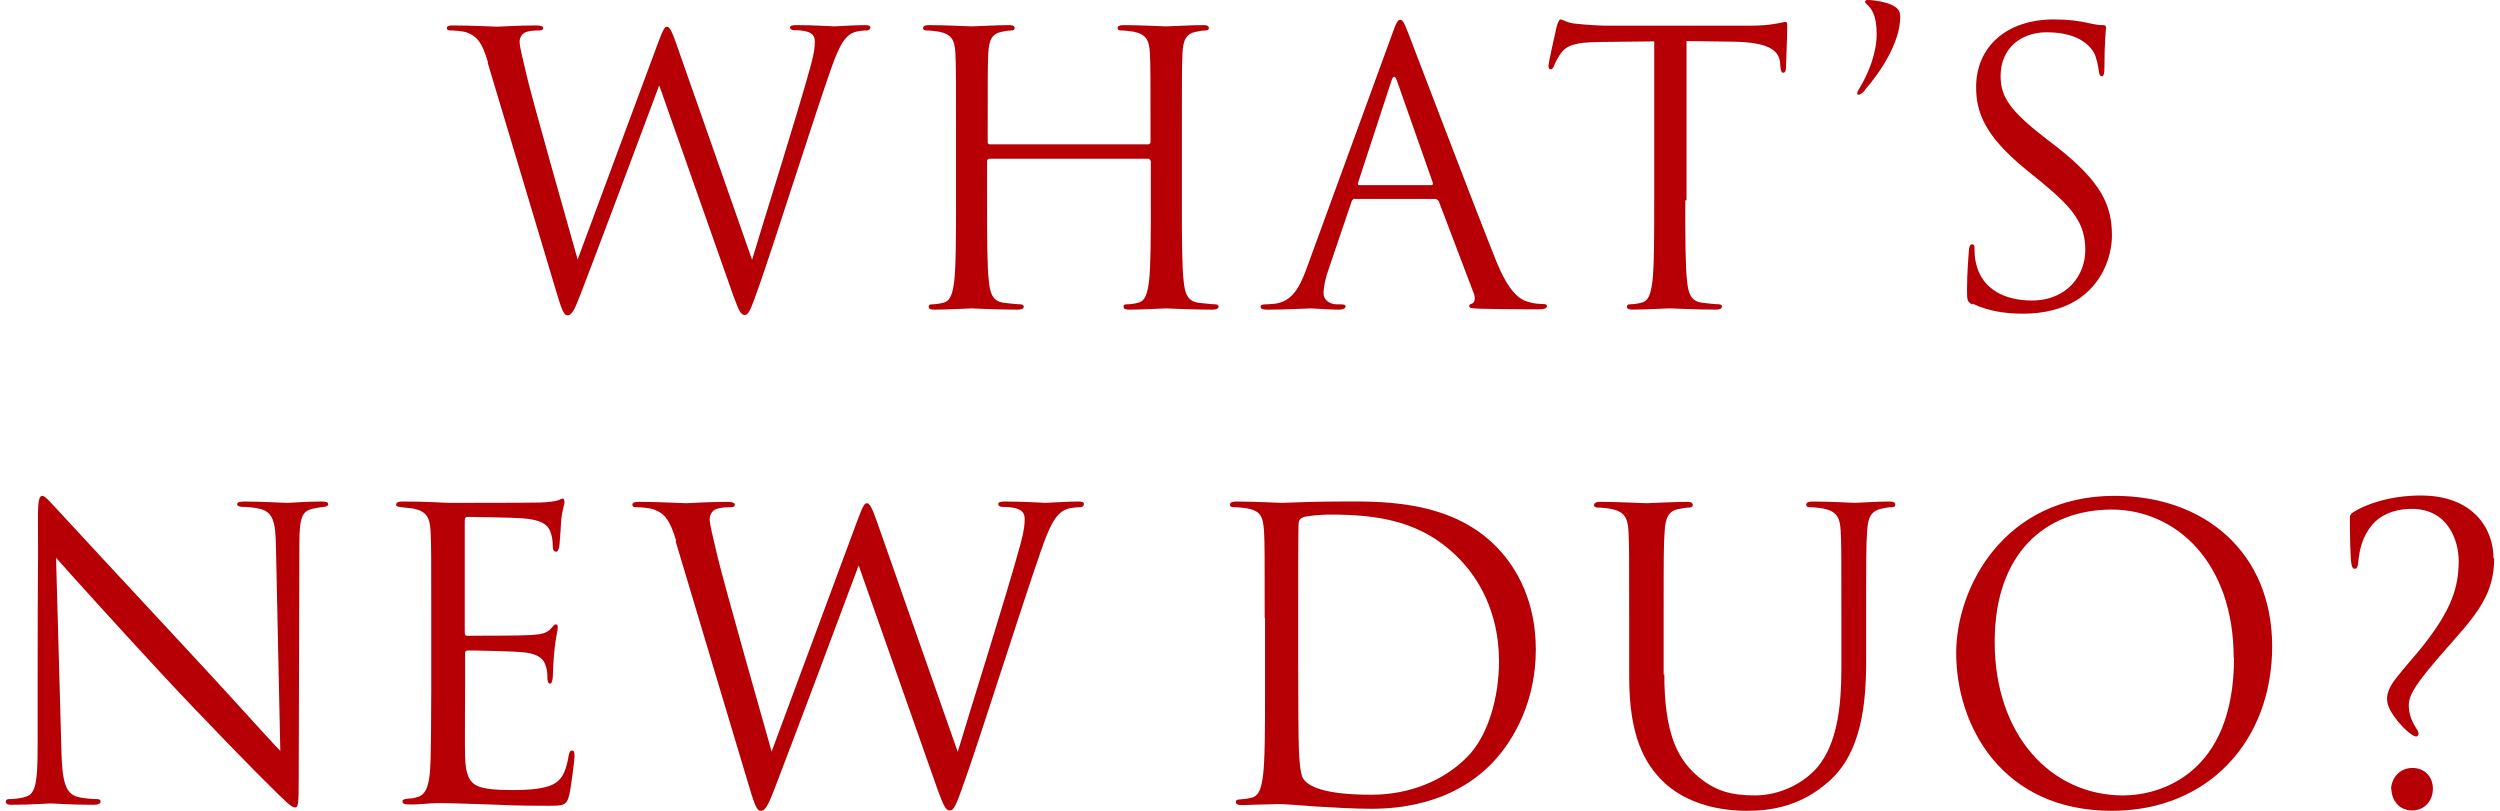
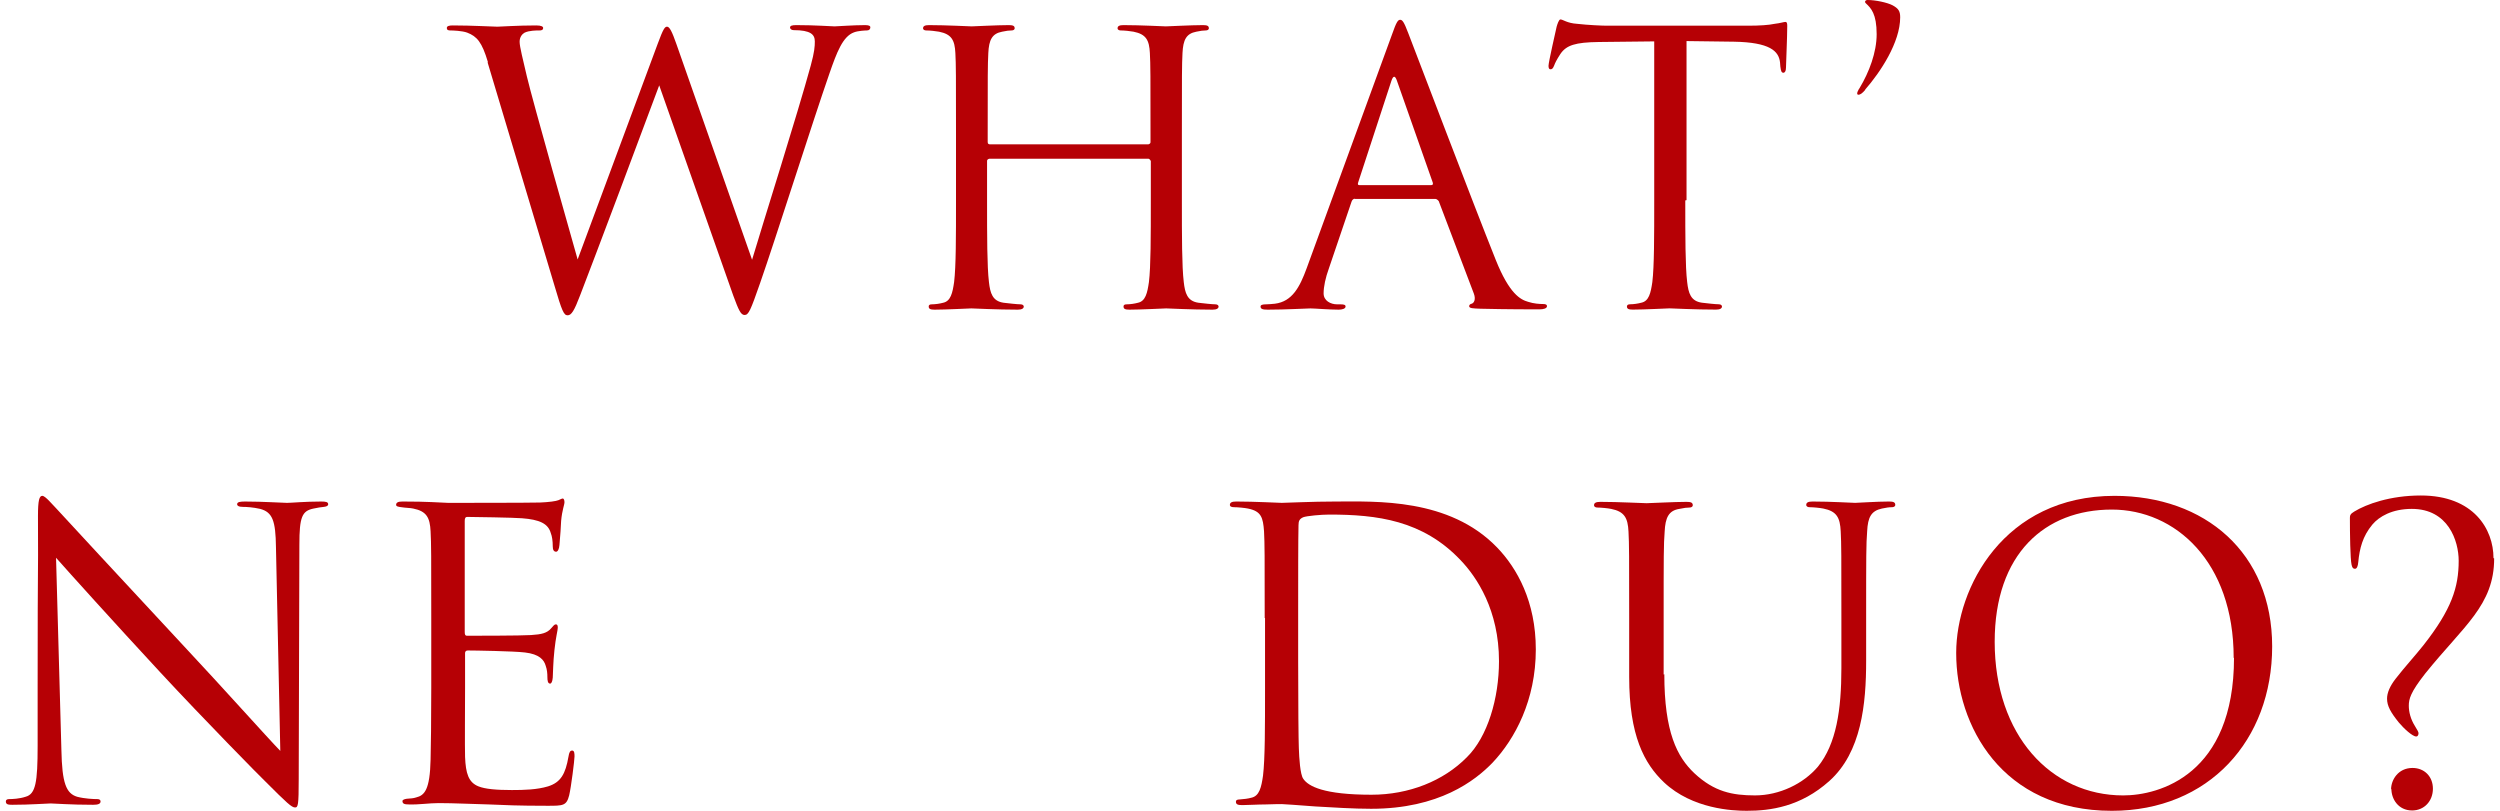
<svg xmlns="http://www.w3.org/2000/svg" width="222" height="72" viewBox="0 0 222 72" fill="none">
  <path d="M43.328 5.518C42.799 3.735 42.353 3.233 41.489 2.899C41.044 2.732 40.208 2.704 39.985 2.704C39.818 2.704 39.679 2.676 39.679 2.481C39.679 2.314 39.874 2.258 40.208 2.258C41.935 2.258 43.774 2.37 44.164 2.37C44.47 2.37 45.947 2.258 47.618 2.258C48.092 2.258 48.231 2.37 48.231 2.481C48.231 2.676 48.064 2.704 47.897 2.704C47.618 2.704 47.005 2.704 46.587 2.899C46.392 3.01 46.142 3.261 46.142 3.707C46.142 4.153 46.448 5.323 46.782 6.771C47.284 8.916 50.766 21.174 51.295 23.04L58.399 3.902C58.901 2.537 59.04 2.37 59.235 2.37C59.458 2.37 59.681 2.815 60.071 3.93L66.784 23.068C67.76 19.781 70.824 10.114 71.994 5.824C72.328 4.598 72.356 4.125 72.356 3.679C72.356 3.066 71.994 2.676 70.462 2.676C70.295 2.676 70.155 2.565 70.155 2.453C70.155 2.286 70.322 2.23 70.712 2.23C72.412 2.23 73.832 2.342 74.111 2.342C74.334 2.342 75.783 2.23 76.813 2.23C77.12 2.23 77.287 2.286 77.287 2.425C77.287 2.593 77.175 2.704 76.981 2.704C76.841 2.704 76.2 2.732 75.838 2.871C74.835 3.233 74.306 4.654 73.665 6.493C72.189 10.727 68.818 21.369 67.509 25.102C66.645 27.581 66.478 27.971 66.116 27.971C65.782 27.971 65.587 27.526 65.113 26.244L58.538 7.579C57.313 10.894 52.716 23.124 51.518 26.216C50.989 27.609 50.738 27.999 50.404 27.999C50.07 27.999 49.903 27.637 49.234 25.352L43.3 5.546L43.328 5.518Z" fill="#B60005" />
  <path d="M101.97 12.816C101.97 12.816 102.165 12.789 102.165 12.621V11.925C102.165 6.716 102.165 5.768 102.109 4.71C102.053 3.568 101.775 3.038 100.66 2.815C100.382 2.76 99.825 2.704 99.518 2.704C99.379 2.704 99.24 2.648 99.24 2.509C99.24 2.314 99.407 2.23 99.769 2.23C101.273 2.23 103.363 2.342 103.53 2.342C103.697 2.342 105.814 2.23 106.817 2.23C107.179 2.23 107.346 2.286 107.346 2.509C107.346 2.648 107.207 2.704 107.068 2.704C106.845 2.704 106.622 2.732 106.232 2.815C105.341 2.983 105.062 3.54 105.006 4.71C104.951 5.768 104.951 6.716 104.951 11.925V17.803C104.951 21.007 104.951 23.653 105.118 25.046C105.229 26.021 105.424 26.745 106.427 26.885C106.901 26.94 107.625 27.024 107.931 27.024C108.126 27.024 108.21 27.136 108.21 27.219C108.21 27.386 108.043 27.498 107.681 27.498C105.842 27.498 103.725 27.386 103.558 27.386C103.391 27.386 101.301 27.498 100.298 27.498C99.936 27.498 99.769 27.442 99.769 27.219C99.769 27.108 99.825 27.024 100.048 27.024C100.354 27.024 100.744 26.968 101.05 26.885C101.719 26.745 101.886 26.021 102.025 25.046C102.193 23.653 102.193 21.007 102.193 17.803V14.293C102.193 14.293 102.081 14.098 101.998 14.098H87.846C87.846 14.098 87.651 14.126 87.651 14.293V17.803C87.651 21.007 87.651 23.653 87.818 25.046C87.929 26.021 88.124 26.745 89.127 26.885C89.601 26.94 90.325 27.024 90.632 27.024C90.827 27.024 90.91 27.136 90.91 27.219C90.91 27.386 90.743 27.498 90.381 27.498C88.542 27.498 86.425 27.386 86.258 27.386C86.091 27.386 84.001 27.498 82.999 27.498C82.636 27.498 82.469 27.442 82.469 27.219C82.469 27.108 82.525 27.024 82.748 27.024C83.054 27.024 83.444 26.968 83.751 26.885C84.419 26.745 84.586 26.021 84.726 25.046C84.893 23.653 84.893 21.007 84.893 17.803V11.925C84.893 6.716 84.893 5.768 84.837 4.71C84.781 3.568 84.503 3.038 83.388 2.815C83.11 2.76 82.553 2.704 82.246 2.704C82.107 2.704 81.968 2.648 81.968 2.509C81.968 2.314 82.135 2.23 82.497 2.23C84.001 2.23 86.119 2.342 86.286 2.342C86.453 2.342 88.57 2.23 89.573 2.23C89.935 2.23 90.102 2.286 90.102 2.509C90.102 2.648 89.963 2.704 89.824 2.704C89.601 2.704 89.378 2.732 88.988 2.815C88.097 2.983 87.818 3.54 87.762 4.71C87.707 5.768 87.707 6.716 87.707 11.925V12.621C87.707 12.789 87.818 12.816 87.901 12.816H102.053H101.97Z" fill="#B60005" />
  <path d="M120.35 17.637C120.182 17.637 120.071 17.748 120.015 17.915L118.01 23.821C117.703 24.657 117.536 25.465 117.536 26.05C117.536 26.718 118.177 27.025 118.734 27.025H119.04C119.375 27.025 119.486 27.081 119.486 27.22C119.486 27.415 119.18 27.498 118.873 27.498C118.065 27.498 116.728 27.387 116.366 27.387C116.004 27.387 114.165 27.498 112.577 27.498C112.132 27.498 111.937 27.443 111.937 27.22C111.937 27.081 112.104 27.025 112.41 27.025C112.633 27.025 112.939 26.997 113.218 26.969C114.75 26.774 115.419 25.493 116.032 23.821L123.609 3.067C123.999 1.953 124.138 1.758 124.333 1.758C124.528 1.758 124.668 1.925 125.058 2.956C125.559 4.237 130.796 18.027 132.83 23.097C134.028 26.078 135.003 26.607 135.699 26.802C136.201 26.969 136.73 26.997 137.009 26.997C137.204 26.997 137.371 27.025 137.371 27.192C137.371 27.387 137.064 27.471 136.702 27.471C136.201 27.471 133.777 27.471 131.465 27.415C130.824 27.387 130.462 27.387 130.462 27.192C130.462 27.053 130.573 26.997 130.685 26.969C130.88 26.913 131.075 26.607 130.88 26.078L127.76 17.86C127.76 17.86 127.621 17.665 127.453 17.665H120.266L120.35 17.637ZM127.091 16.439C127.258 16.439 127.258 16.328 127.231 16.216L124.055 7.19C123.888 6.689 123.72 6.689 123.553 7.19L120.6 16.216C120.545 16.383 120.6 16.439 120.712 16.439H127.091Z" fill="#B60005" />
  <path d="M149.653 17.799C149.653 21.002 149.653 23.649 149.82 25.042C149.931 26.017 150.126 26.741 151.129 26.88C151.603 26.936 152.327 27.02 152.634 27.02C152.829 27.02 152.912 27.131 152.912 27.215C152.912 27.382 152.745 27.493 152.383 27.493C150.544 27.493 148.427 27.382 148.26 27.382C148.093 27.382 146.004 27.493 145.001 27.493C144.638 27.493 144.471 27.438 144.471 27.215C144.471 27.103 144.555 27.02 144.75 27.02C145.056 27.02 145.446 26.964 145.753 26.88C146.421 26.741 146.589 26.017 146.728 25.042C146.895 23.649 146.895 21.002 146.895 17.799V3.675C145.251 3.703 143.58 3.703 141.964 3.73C139.903 3.758 139.095 4.009 138.565 4.789C138.203 5.346 138.092 5.597 138.008 5.82C137.897 6.098 137.813 6.154 137.674 6.154C137.563 6.154 137.507 6.043 137.507 5.848C137.507 5.513 138.175 2.644 138.231 2.365C138.287 2.17 138.426 1.725 138.565 1.725C138.788 1.725 139.15 2.059 140.042 2.115C141.017 2.226 142.271 2.282 142.688 2.282H155.224C156.283 2.282 157.063 2.226 157.592 2.115C158.094 2.059 158.4 1.947 158.54 1.947C158.707 1.947 158.707 2.142 158.707 2.337C158.707 3.34 158.595 5.653 158.595 6.015C158.595 6.321 158.484 6.46 158.372 6.46C158.205 6.46 158.15 6.349 158.094 5.903C158.094 5.764 158.066 5.68 158.066 5.541C157.955 4.538 157.175 3.758 153.971 3.703C152.578 3.675 151.157 3.675 149.764 3.647V17.771L149.653 17.799Z" fill="#B60005" />
  <path d="M165.644 7.967C165.366 8.302 165.171 8.413 165.032 8.413C164.753 8.413 165.059 7.912 165.143 7.8C165.979 6.407 166.647 4.652 166.647 3.037C166.647 1.226 166.146 0.724 165.7 0.306C165.533 0.167 165.644 0 165.839 0C166.536 0 167.595 0.223 168.068 0.474C168.57 0.752 168.737 0.975 168.737 1.532C168.737 3.761 166.982 6.407 165.617 7.967H165.644Z" fill="#B60005" />
-   <path d="M175.172 27.047C174.699 26.825 174.671 26.685 174.671 25.766C174.671 24.095 174.81 22.757 174.838 22.228C174.866 21.866 174.949 21.699 175.117 21.699C175.312 21.699 175.339 21.81 175.339 22.061C175.339 22.367 175.339 22.841 175.451 23.287C175.952 25.766 178.153 26.685 180.41 26.685C183.613 26.685 185.173 24.373 185.173 22.228C185.173 19.916 184.198 18.579 181.329 16.211L179.825 14.985C176.287 12.088 175.479 9.998 175.479 7.742C175.479 4.176 178.153 1.725 182.388 1.725C183.697 1.725 184.672 1.864 185.508 2.059C186.148 2.198 186.399 2.226 186.678 2.226C186.956 2.226 187.012 2.282 187.012 2.449C187.012 2.616 186.873 3.73 186.873 5.987C186.873 6.516 186.817 6.767 186.65 6.767C186.455 6.767 186.427 6.6 186.371 6.321C186.343 5.931 186.148 5.012 185.925 4.65C185.703 4.288 184.811 2.867 181.747 2.867C179.435 2.867 177.652 4.315 177.652 6.739C177.652 8.633 178.515 9.859 181.719 12.338L182.666 13.063C186.622 16.183 187.541 18.244 187.541 20.919C187.541 22.284 187.012 24.819 184.7 26.462C183.251 27.465 181.468 27.855 179.657 27.855C178.097 27.855 176.537 27.633 175.172 26.964V27.047Z" fill="#B60005" />
  <path d="M3.342 60.973C3.342 48.103 3.402 52.74 3.372 45.815C3.372 44.418 3.491 44.031 3.758 44.031C4.026 44.031 4.65 44.804 5.007 45.161C5.542 45.755 10.862 51.492 16.331 57.377C19.868 61.151 23.732 65.491 24.891 66.68L24.505 48.579C24.475 46.261 24.207 45.488 23.108 45.19C22.454 45.042 21.889 45.012 21.562 45.012C21.176 45.012 21.057 44.893 21.057 44.774C21.057 44.566 21.354 44.536 21.77 44.536C23.375 44.536 25.099 44.655 25.486 44.655C25.872 44.655 27.061 44.536 28.517 44.536C28.904 44.536 29.142 44.566 29.142 44.774C29.142 44.923 28.993 44.982 28.755 45.012C28.458 45.042 28.25 45.072 27.834 45.161C26.823 45.369 26.585 45.904 26.585 48.371L26.526 69.177C26.526 71.525 26.466 71.703 26.199 71.703C25.902 71.703 25.486 71.317 23.583 69.414C23.197 69.058 18.055 63.827 14.28 59.755C10.149 55.296 6.106 50.808 4.977 49.53L5.453 66.62C5.512 69.533 5.869 70.455 6.849 70.752C7.533 70.93 8.306 70.96 8.633 70.96C8.811 70.96 8.93 71.019 8.93 71.168C8.93 71.376 8.722 71.465 8.276 71.465C6.255 71.465 4.828 71.346 4.501 71.346C4.174 71.346 2.688 71.465 1.083 71.465C0.727 71.465 0.519 71.436 0.519 71.168C0.519 71.019 0.637 70.96 0.816 70.96C1.113 70.96 1.737 70.93 2.272 70.752C3.164 70.514 3.342 69.474 3.342 66.234V60.973Z" fill="#B60005" />
  <path d="M38.296 54.879C38.296 49.32 38.296 48.31 38.236 47.18C38.177 45.962 37.88 45.397 36.691 45.159C36.453 45.1 35.977 45.1 35.65 45.04C35.413 45.011 35.175 44.981 35.175 44.832C35.175 44.624 35.353 44.535 35.739 44.535C36.572 44.535 37.523 44.535 39.782 44.654C40.02 44.654 47.123 44.654 47.956 44.624C48.728 44.594 49.382 44.505 49.59 44.416C49.798 44.327 49.888 44.268 49.977 44.268C50.066 44.268 50.125 44.416 50.125 44.594C50.125 44.832 49.917 45.278 49.828 46.259C49.798 46.794 49.769 47.478 49.679 48.399C49.65 48.756 49.531 48.993 49.382 48.993C49.174 48.993 49.085 48.815 49.085 48.518C49.085 48.042 49.026 47.626 48.907 47.329C48.669 46.497 47.926 46.14 46.35 46.021C45.756 45.962 41.862 45.902 41.476 45.902C41.327 45.902 41.268 46.021 41.268 46.259V56.097C41.268 56.335 41.298 56.454 41.476 56.454C41.952 56.454 46.321 56.454 47.153 56.394C48.104 56.335 48.58 56.216 48.936 55.8C49.115 55.592 49.234 55.443 49.352 55.443C49.471 55.443 49.531 55.503 49.531 55.74C49.531 55.978 49.352 56.573 49.234 57.732C49.115 58.832 49.115 59.664 49.085 60.169C49.055 60.526 48.966 60.704 48.847 60.704C48.639 60.704 48.609 60.407 48.609 60.139C48.609 59.812 48.58 59.456 48.461 59.129C48.312 58.594 47.896 58.089 46.618 57.94C45.667 57.821 42.13 57.762 41.535 57.762C41.357 57.762 41.298 57.881 41.298 57.999V61.12C41.298 62.339 41.268 66.47 41.298 67.213C41.357 68.67 41.595 69.472 42.487 69.829C43.081 70.067 44.062 70.156 45.459 70.156C46.529 70.156 47.688 70.126 48.669 69.829C49.798 69.472 50.215 68.729 50.482 67.184C50.541 66.797 50.631 66.649 50.809 66.649C51.017 66.649 51.017 66.946 51.017 67.184C51.017 67.481 50.72 69.888 50.541 70.632C50.304 71.553 50.006 71.553 48.609 71.553C45.964 71.553 44.805 71.493 43.408 71.434C41.981 71.404 40.346 71.315 38.95 71.315C38.088 71.315 37.226 71.464 36.304 71.434C35.918 71.434 35.739 71.375 35.739 71.137C35.739 71.018 35.918 70.959 36.126 70.929C36.483 70.899 36.691 70.899 36.958 70.81C37.701 70.632 38.177 70.126 38.236 67.451C38.266 66.054 38.296 64.241 38.296 61.061V54.789V54.879Z" fill="#B60005" />
-   <path d="M60.049 48.042C59.484 46.14 59.009 45.605 58.087 45.248C57.612 45.07 56.72 45.04 56.482 45.04C56.304 45.04 56.155 45.011 56.155 44.803C56.155 44.624 56.363 44.565 56.72 44.565C58.563 44.565 60.525 44.684 60.941 44.684C61.268 44.684 62.813 44.565 64.597 44.565C65.102 44.565 65.25 44.684 65.25 44.803C65.25 45.011 65.072 45.04 64.894 45.04C64.597 45.04 63.943 45.04 63.497 45.248C63.289 45.367 63.021 45.635 63.021 46.111C63.021 46.586 63.348 47.834 63.705 49.38C64.24 51.669 67.955 64.746 68.52 66.738L76.099 46.319C76.634 44.862 76.783 44.684 76.991 44.684C77.229 44.684 77.466 45.159 77.882 46.348L85.046 66.768C86.086 63.26 89.356 52.947 90.604 48.369C90.96 47.062 90.99 46.556 90.99 46.081C90.99 45.427 90.604 45.011 88.969 45.011C88.791 45.011 88.642 44.892 88.642 44.773C88.642 44.595 88.82 44.535 89.237 44.535C91.05 44.535 92.566 44.654 92.863 44.654C93.1 44.654 94.646 44.535 95.746 44.535C96.073 44.535 96.251 44.595 96.251 44.743C96.251 44.922 96.132 45.04 95.924 45.04C95.775 45.04 95.092 45.07 94.706 45.219C93.635 45.605 93.071 47.091 92.387 49.053C90.812 53.571 87.215 64.925 85.819 68.908C84.897 71.553 84.719 71.969 84.332 71.969C83.976 71.969 83.768 71.494 83.262 70.126L76.248 50.212C74.94 53.749 70.036 66.797 68.758 70.097C68.193 71.583 67.925 71.999 67.569 71.999C67.212 71.999 67.034 71.612 66.32 69.175L59.989 48.042H60.049Z" fill="#B60005" />
  <path d="M112.305 54.878C112.305 49.32 112.305 48.309 112.246 47.18C112.156 45.962 112.008 45.397 110.819 45.159C110.522 45.099 109.927 45.04 109.6 45.04C109.362 45.04 109.214 44.981 109.214 44.832C109.214 44.624 109.392 44.535 109.779 44.535C111.384 44.535 113.613 44.654 113.821 44.654C114.237 44.654 116.496 44.535 118.636 44.535C122.173 44.535 128.682 44.208 132.933 48.607C134.716 50.45 136.38 53.422 136.38 57.672C136.38 62.16 134.538 65.608 132.546 67.718C131.001 69.323 127.791 71.82 121.757 71.82C120.211 71.82 118.339 71.701 116.793 71.612C115.218 71.493 113.999 71.404 113.821 71.404C113.761 71.404 113.137 71.404 112.394 71.434C111.681 71.434 110.849 71.493 110.314 71.493C109.927 71.493 109.749 71.434 109.749 71.196C109.749 71.077 109.808 70.988 110.106 70.988C110.492 70.958 110.789 70.928 111.116 70.839C111.829 70.691 112.008 69.918 112.156 68.878C112.335 67.391 112.335 64.568 112.335 61.15V54.878H112.305ZM115.277 58.712C115.277 62.487 115.307 65.787 115.337 66.44C115.366 67.332 115.456 68.759 115.723 69.145C116.169 69.829 117.566 70.572 121.787 70.572C125.115 70.572 128.177 69.353 130.257 67.243C132.1 65.43 133.111 62.012 133.111 58.712C133.111 54.195 131.149 51.252 129.693 49.736C126.334 46.199 122.292 45.694 118.041 45.694C117.328 45.694 116.02 45.813 115.723 45.932C115.396 46.08 115.307 46.259 115.307 46.645C115.277 47.864 115.277 51.49 115.277 54.224V58.653V58.712Z" fill="#B60005" />
  <path d="M147.792 59.872C147.792 65.014 148.921 67.213 150.467 68.67C152.22 70.305 153.825 70.632 155.846 70.632C158.016 70.632 160.156 69.591 161.434 68.076C163.069 66.054 163.515 63.023 163.515 59.337V54.879C163.515 49.321 163.515 48.31 163.455 47.181C163.396 45.962 163.099 45.397 161.91 45.159C161.613 45.1 161.018 45.04 160.691 45.04C160.543 45.04 160.394 44.981 160.394 44.832C160.394 44.624 160.572 44.535 160.959 44.535C162.564 44.535 164.525 44.654 164.733 44.654C164.971 44.654 166.665 44.535 167.735 44.535C168.122 44.535 168.3 44.595 168.3 44.832C168.3 44.981 168.152 45.04 168.003 45.04C167.765 45.04 167.527 45.07 167.111 45.159C166.16 45.367 165.863 45.932 165.803 47.181C165.714 48.31 165.714 49.321 165.714 54.879V58.683C165.714 62.517 165.298 66.797 162.445 69.354C159.889 71.642 157.214 71.999 155.103 71.999C153.885 71.999 150.288 71.85 147.762 69.472C146.008 67.808 144.671 65.311 144.671 60.11V54.908C144.671 49.35 144.671 48.34 144.611 47.21C144.552 45.992 144.255 45.427 143.066 45.189C142.768 45.13 142.174 45.07 141.847 45.07C141.698 45.07 141.55 45.011 141.55 44.862C141.55 44.654 141.728 44.565 142.115 44.565C143.72 44.565 145.889 44.684 146.216 44.684C146.543 44.684 148.683 44.565 149.753 44.565C150.14 44.565 150.318 44.624 150.318 44.862C150.318 45.011 150.169 45.07 150.021 45.07C149.783 45.07 149.575 45.1 149.129 45.189C148.178 45.338 147.881 45.962 147.821 47.21C147.732 48.34 147.732 49.35 147.732 54.908V59.902L147.792 59.872Z" fill="#B60005" />
  <path d="M173.71 57.971C173.71 52.205 177.931 44.031 187.769 44.031C195.794 44.031 201.768 49.084 201.768 57.406C201.768 65.729 196.151 72 187.531 72C177.752 72 173.71 64.421 173.71 58.001V57.971ZM198.35 58.417C198.35 49.857 193.149 45.25 187.531 45.25C181.586 45.25 177.128 49.173 177.128 56.99C177.128 65.283 182.121 70.633 188.542 70.633C191.752 70.633 198.38 68.79 198.38 58.417H198.35Z" fill="#B60005" />
  <path d="M221.481 49.588C221.481 53.749 218.777 55.562 215.358 59.812C214.051 61.477 213.902 62.071 213.902 62.666C213.902 63.201 214.051 63.855 214.467 64.509C214.675 64.836 214.764 65.014 214.764 65.103C214.764 65.252 214.705 65.4 214.556 65.4C214.229 65.4 213.456 64.687 213.01 64.152C212.297 63.26 211.97 62.696 211.97 62.042C211.97 61.536 212.208 60.942 212.743 60.258C213.575 59.188 214.407 58.297 215.21 57.286C217.707 54.106 218.331 52.144 218.331 49.796C218.331 48.042 217.409 45.189 214.17 45.189C212.416 45.189 211.257 45.873 210.662 46.586C209.8 47.626 209.533 48.696 209.414 49.915C209.384 50.272 209.295 50.509 209.117 50.509C208.938 50.509 208.879 50.39 208.82 50.153C208.701 49.647 208.671 47.359 208.671 45.991C208.671 45.783 208.701 45.635 209.057 45.427C210.127 44.773 212.238 44 214.972 44C219.668 44 221.422 47.002 221.422 49.558L221.481 49.588ZM212.327 70.097C212.327 69.264 212.951 68.194 214.229 68.194C215.269 68.194 216.042 68.937 216.042 70.037C216.042 71.137 215.269 71.969 214.199 71.969C212.951 71.969 212.357 70.929 212.357 70.067L212.327 70.097Z" fill="#B60005" />
</svg>